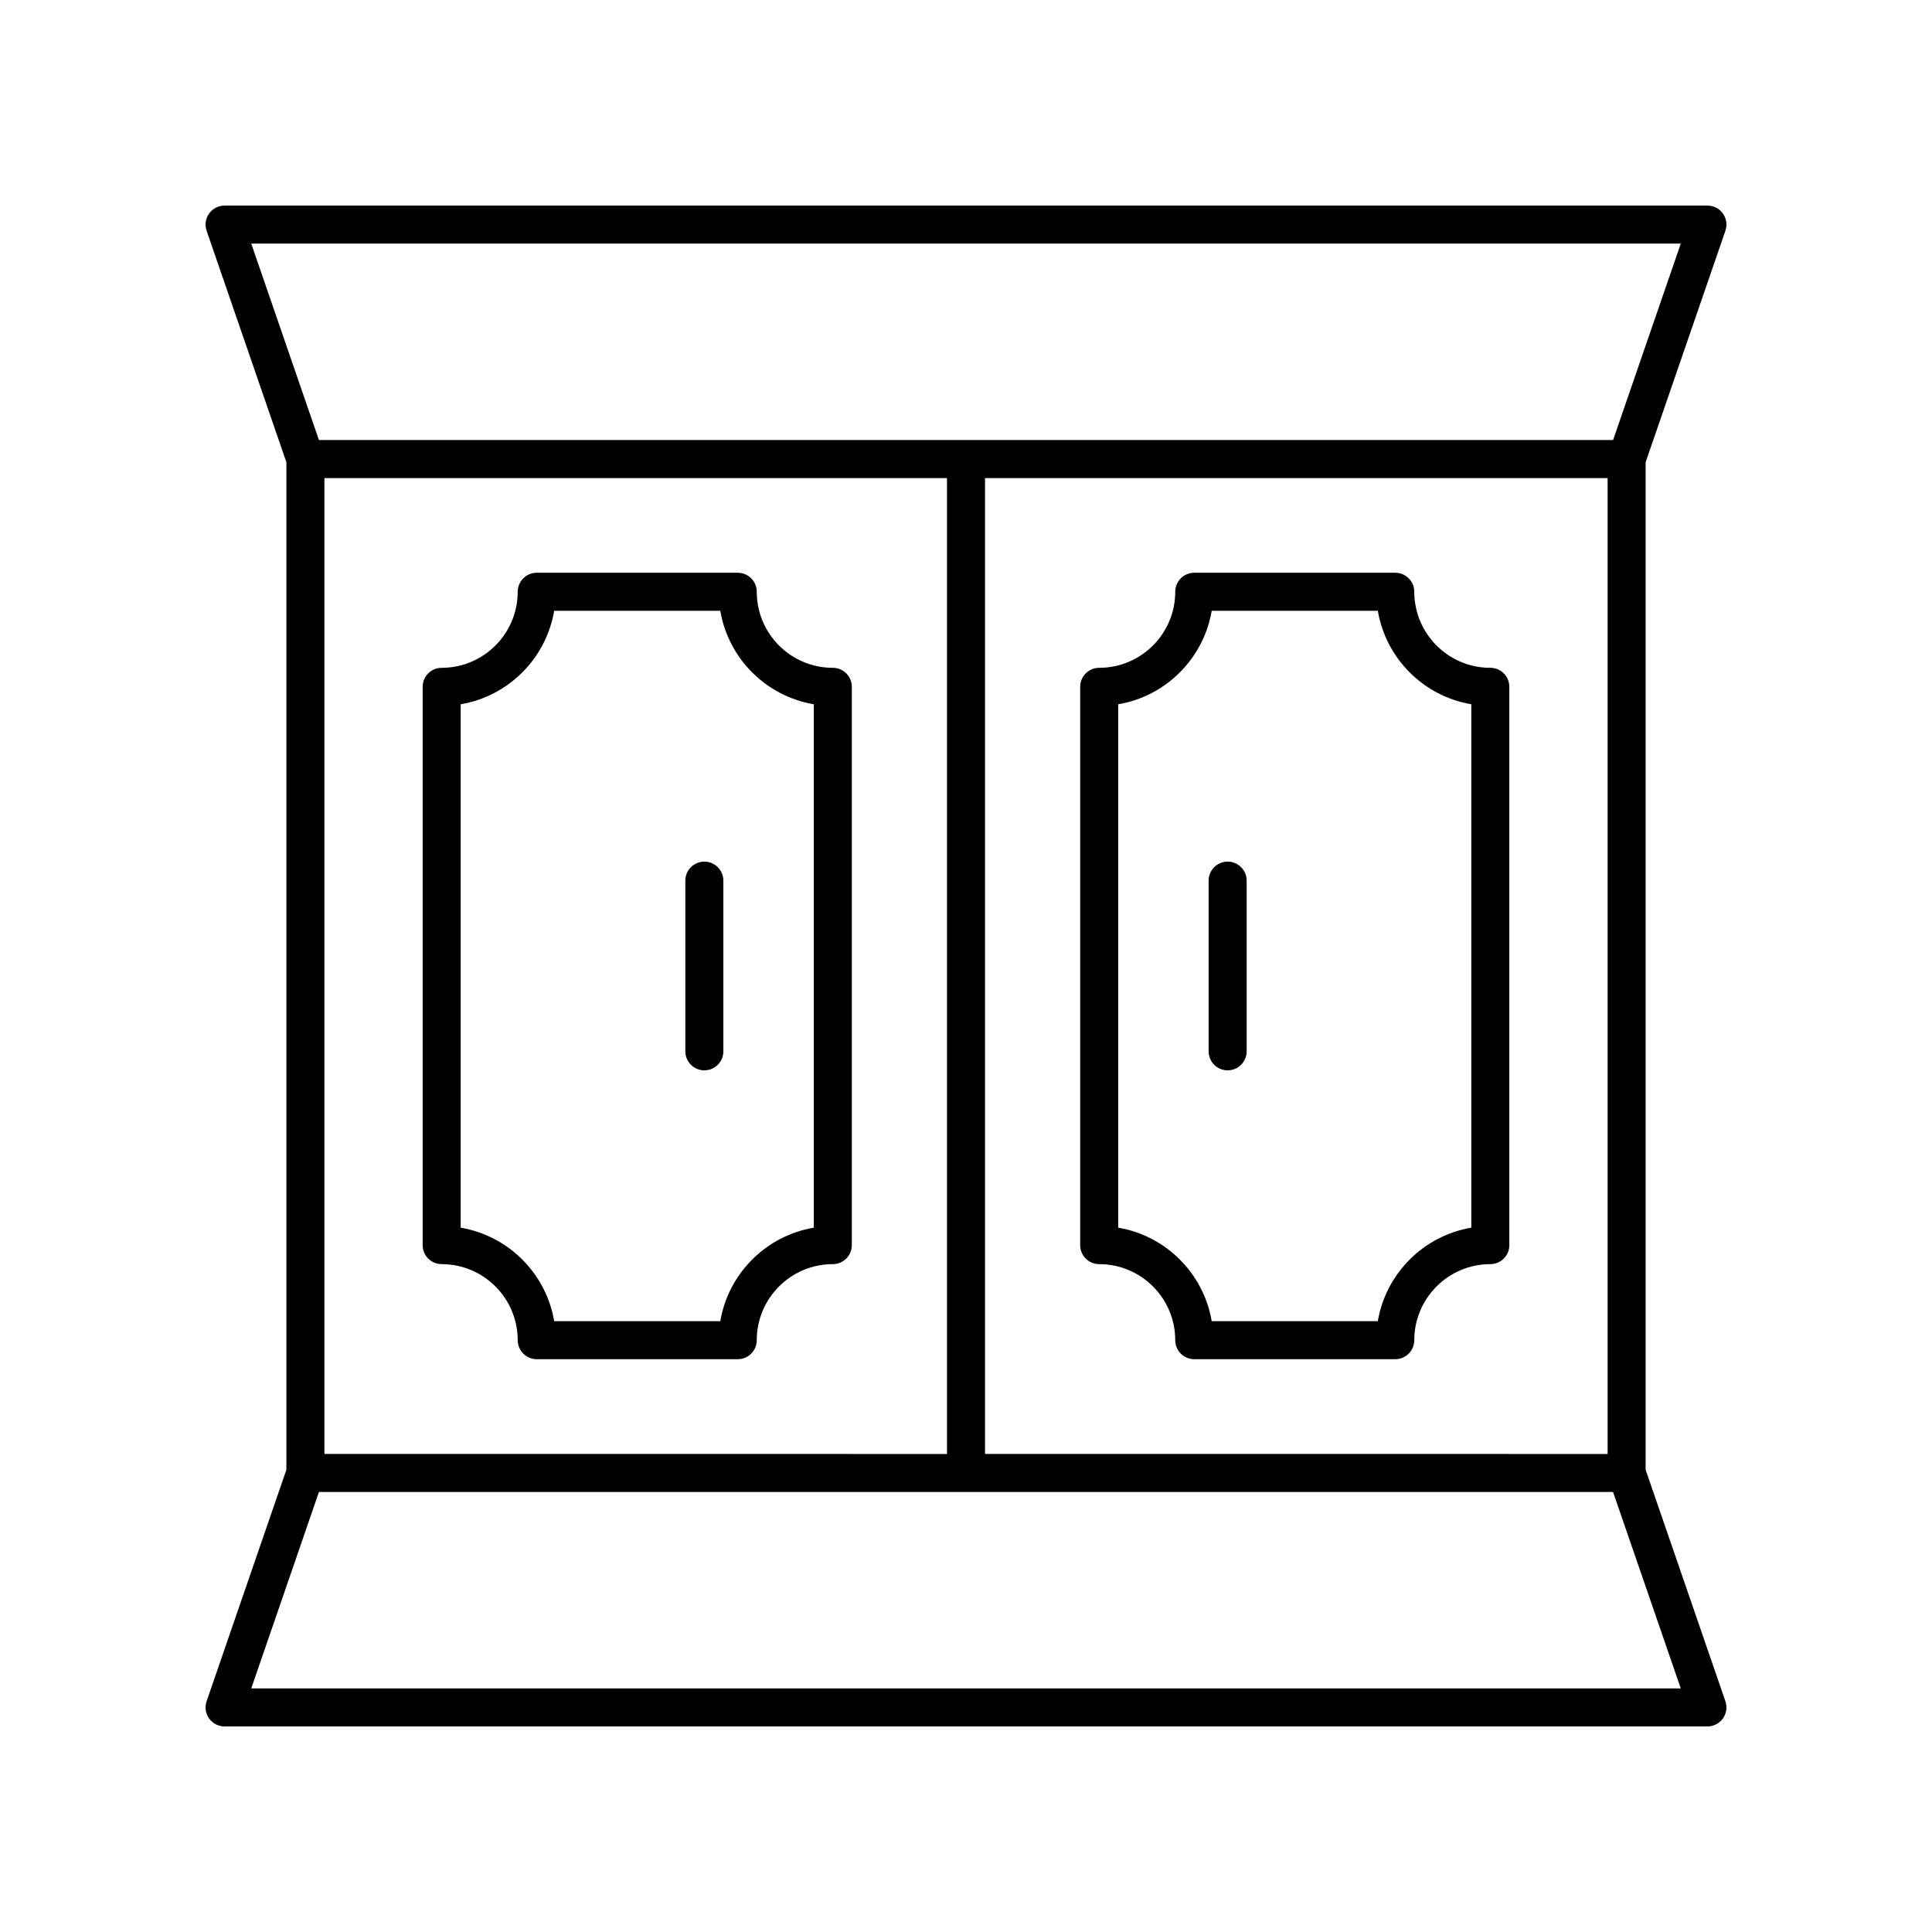
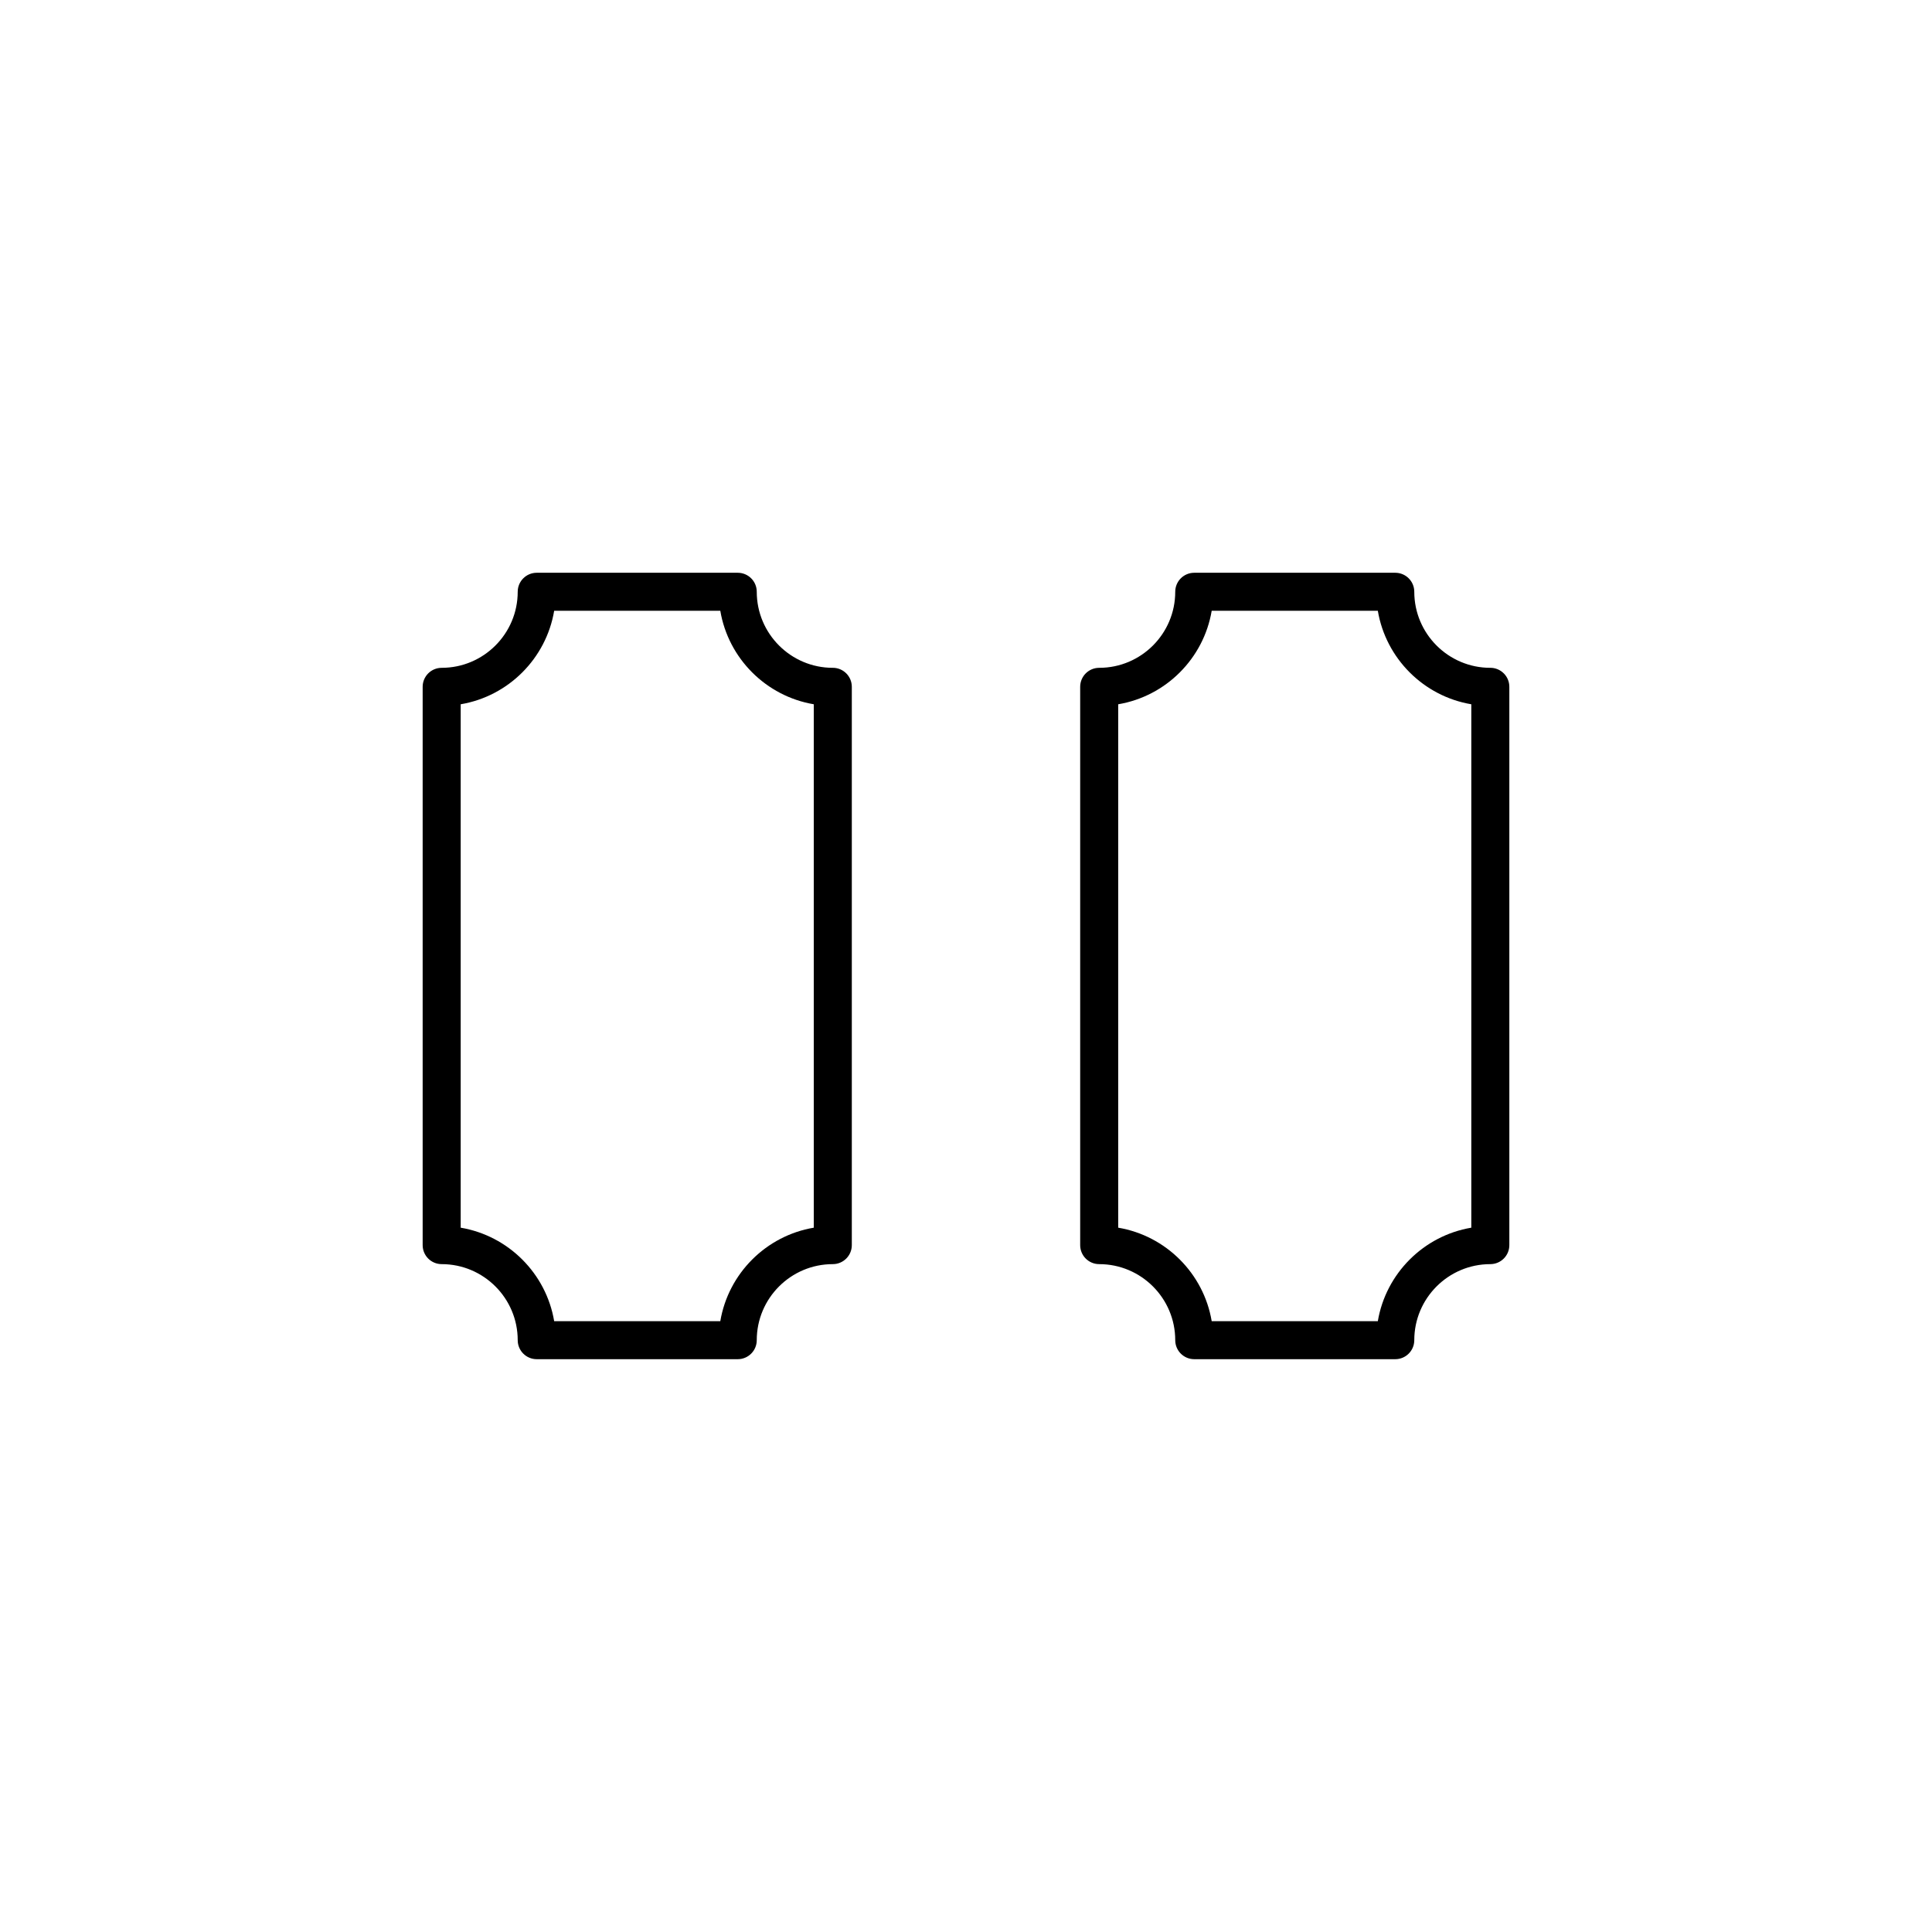
<svg xmlns="http://www.w3.org/2000/svg" fill="#000000" width="800px" height="800px" version="1.1" viewBox="144 144 512 512">
  <g>
-     <path d="m330.66 372.34c-2.785 0-5.039 2.254-5.039 5.039v45.234c0 2.785 2.254 5.039 5.039 5.039s5.039-2.254 5.039-5.039v-45.234c0-2.785-2.254-5.039-5.039-5.039z" />
-     <path d="m469.34 372.34c-2.785 0-5.039 2.254-5.039 5.039v45.234c0 2.785 2.254 5.039 5.039 5.039 2.785 0 5.039-2.254 5.039-5.039v-45.234c0-2.785-2.254-5.039-5.039-5.039z" />
    <path d="m364.7 320.98c-11.113 0-20.152-9.039-20.152-20.152 0-2.785-2.254-5.039-5.039-5.039h-53.27c-2.785 0-5.039 2.254-5.039 5.039 0 11.113-9.039 20.152-20.152 20.152-2.785 0-5.039 2.254-5.039 5.039v147.95c0 2.785 2.254 5.039 5.039 5.039 11.113 0 20.152 9.039 20.152 20.152 0 2.785 2.254 5.039 5.039 5.039h53.27c2.785 0 5.039-2.254 5.039-5.039 0-11.113 9.039-20.152 20.152-20.152 2.785 0 5.039-2.254 5.039-5.039v-147.96c0-2.781-2.254-5.035-5.039-5.035zm-5.039 148.37c-12.641 2.129-22.641 12.133-24.773 24.773h-44.027c-2.129-12.641-12.133-22.641-24.773-24.773v-138.71c12.641-2.129 22.641-12.133 24.773-24.773h44.027c2.129 12.641 12.133 22.641 24.773 24.773z" />
    <path d="m538.95 320.98c-11.113 0-20.152-9.039-20.152-20.152 0-2.785-2.254-5.039-5.039-5.039h-53.27c-2.785 0-5.039 2.254-5.039 5.039 0 11.113-9.039 20.152-20.152 20.152-2.785 0-5.039 2.254-5.039 5.039v147.95c0 2.785 2.254 5.039 5.039 5.039 11.113 0 20.152 9.039 20.152 20.152 0 2.785 2.254 5.039 5.039 5.039h53.27c2.785 0 5.039-2.254 5.039-5.039 0-11.113 9.039-20.152 20.152-20.152 2.785 0 5.039-2.254 5.039-5.039v-147.96c0-2.781-2.254-5.035-5.039-5.035zm-5.039 148.37c-12.641 2.129-22.641 12.133-24.773 24.773h-44.027c-2.129-12.641-12.133-22.645-24.773-24.773v-138.71c12.641-2.129 22.641-12.133 24.773-24.773h44.027c2.129 12.641 12.133 22.641 24.773 24.773z" />
-     <path d="m601.25 205.16c0.531-1.539 0.285-3.242-0.66-4.57-0.941-1.324-2.473-2.109-4.102-2.109h-392.97c-1.629 0-3.16 0.789-4.102 2.109-0.945 1.328-1.191 3.031-0.66 4.57l21.141 61.34v267l-21.141 61.34c-0.531 1.539-0.285 3.242 0.66 4.57 0.945 1.324 2.473 2.113 4.102 2.113h392.97c1.629 0 3.16-0.789 4.102-2.109 0.945-1.328 1.191-3.031 0.66-4.57l-21.141-61.34v-267.01zm-11.828 386.29h-378.84l17.941-52.062h342.95zm-359.45-62.141v-258.61h164.99v258.62zm175.07 0v-258.61h164.99v258.62zm166.44-268.69h-342.96l-17.941-52.062h378.84z" />
  </g>
</svg>